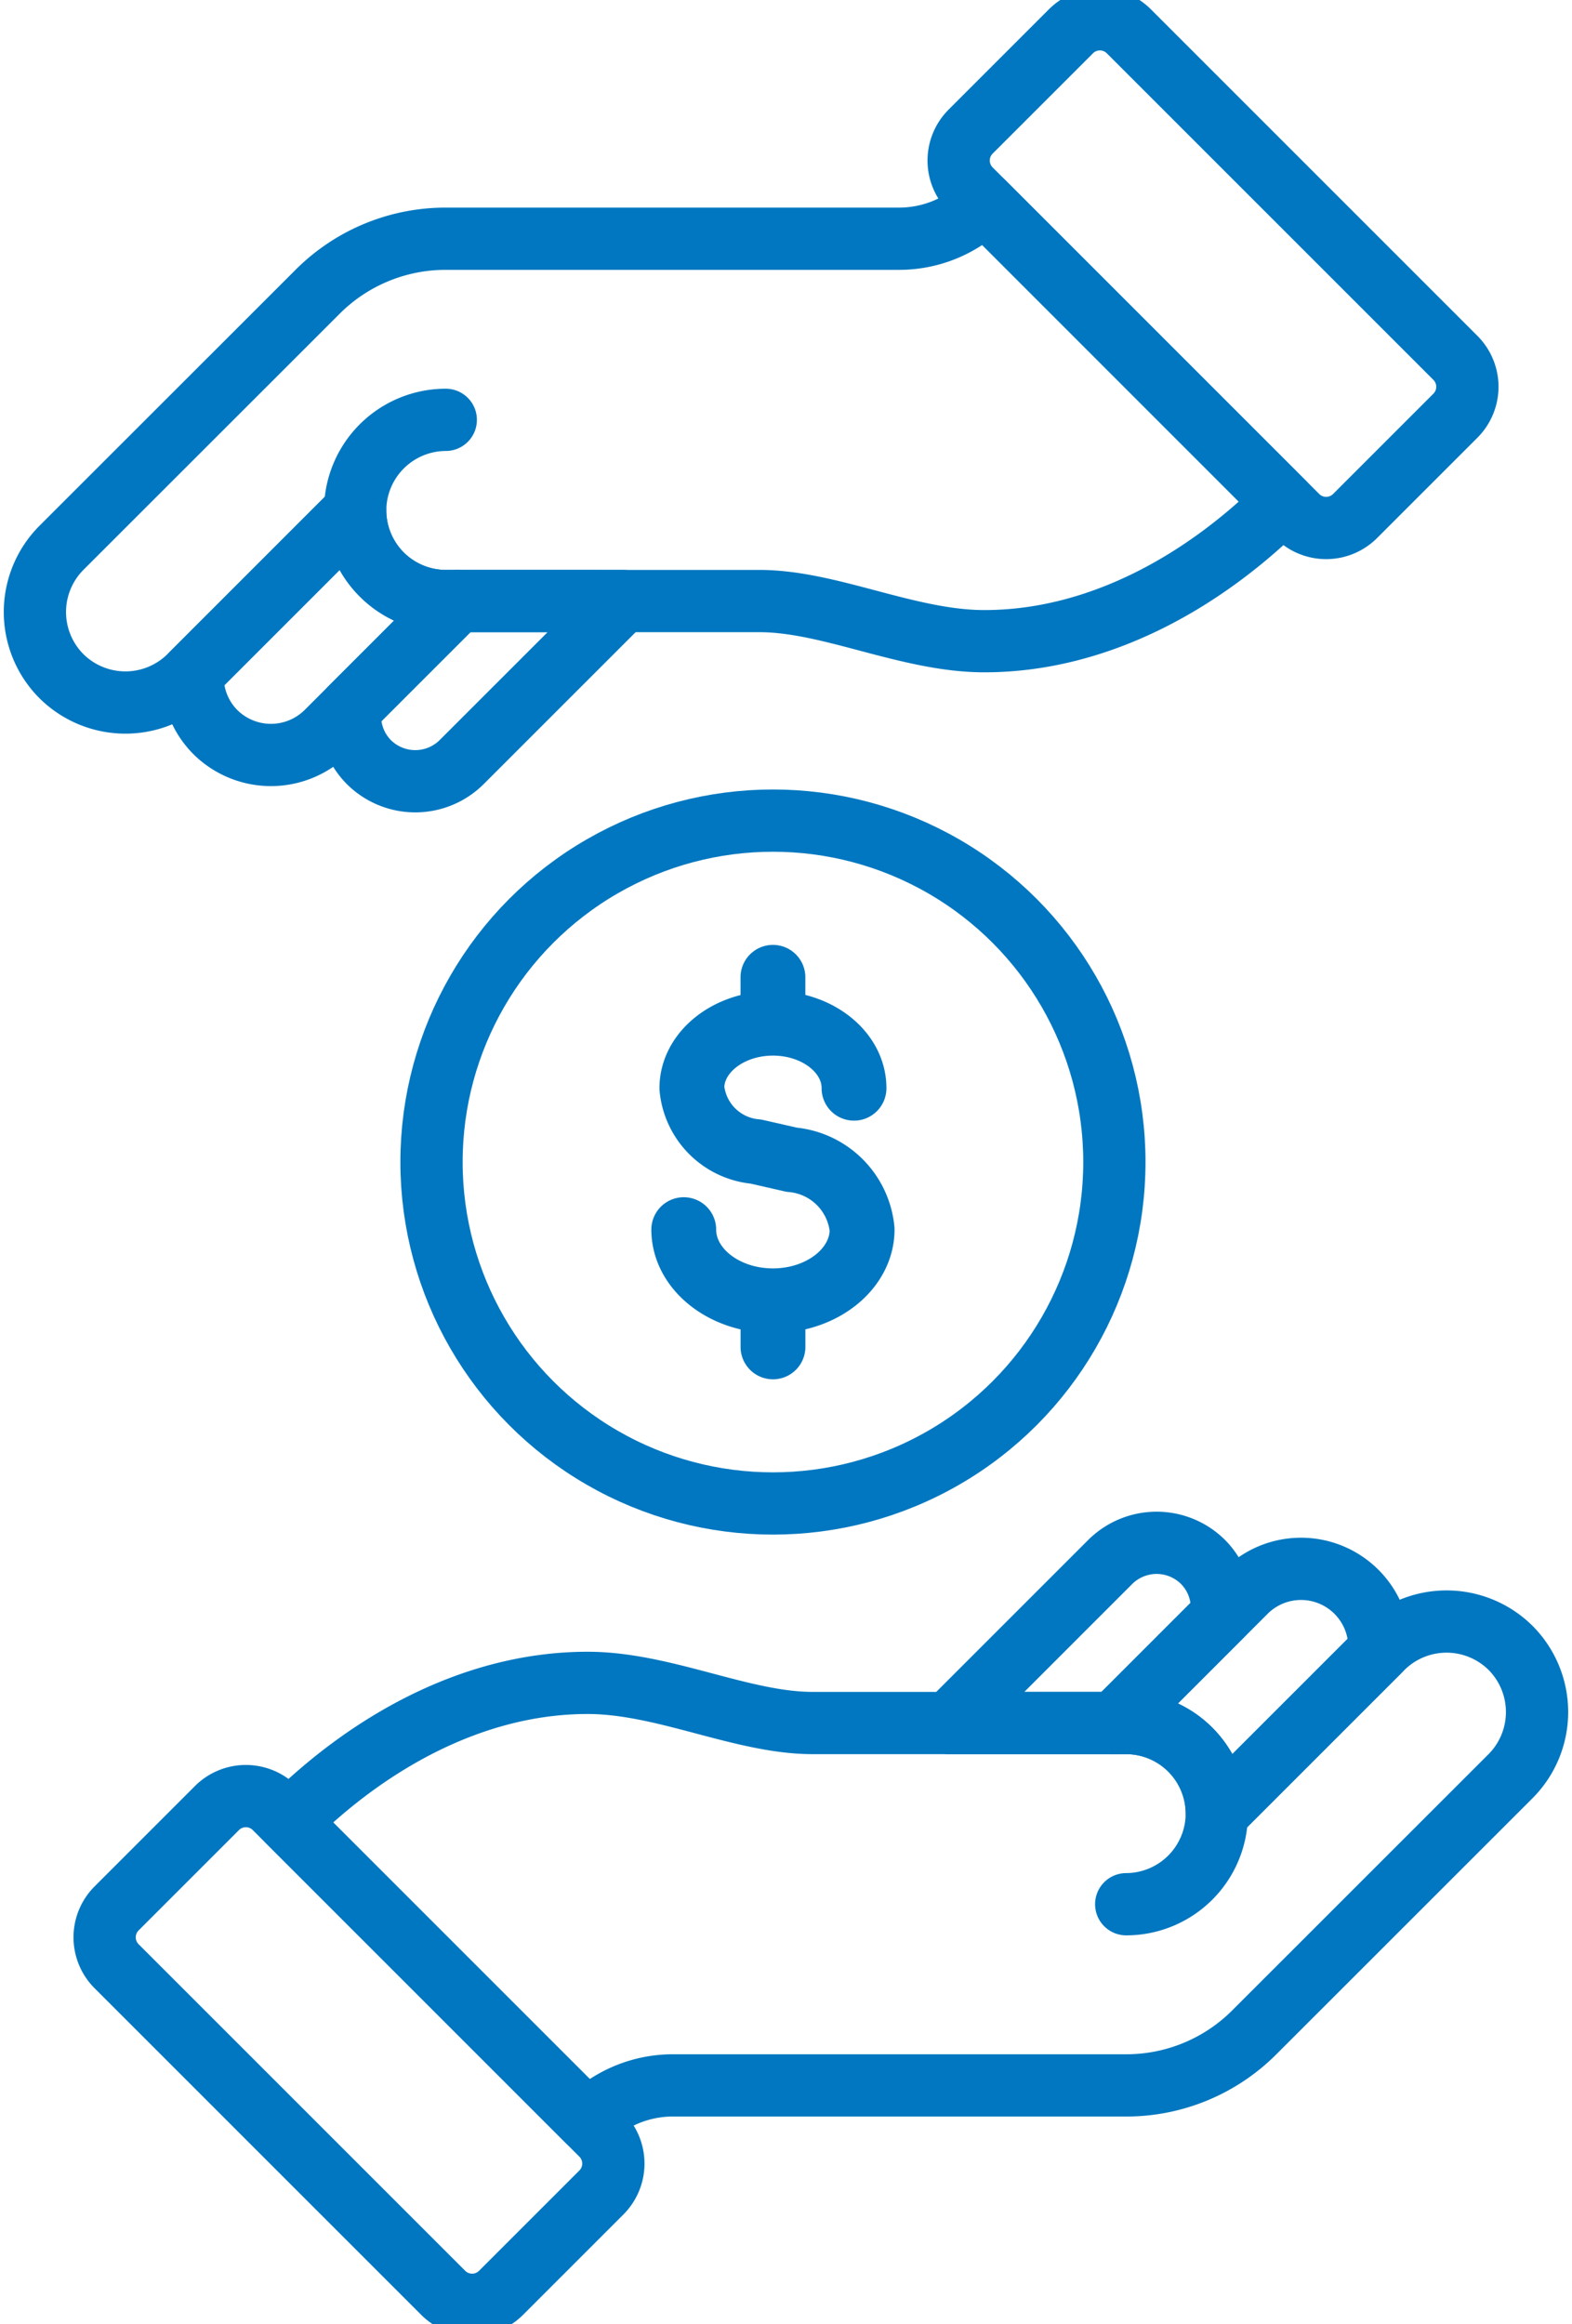
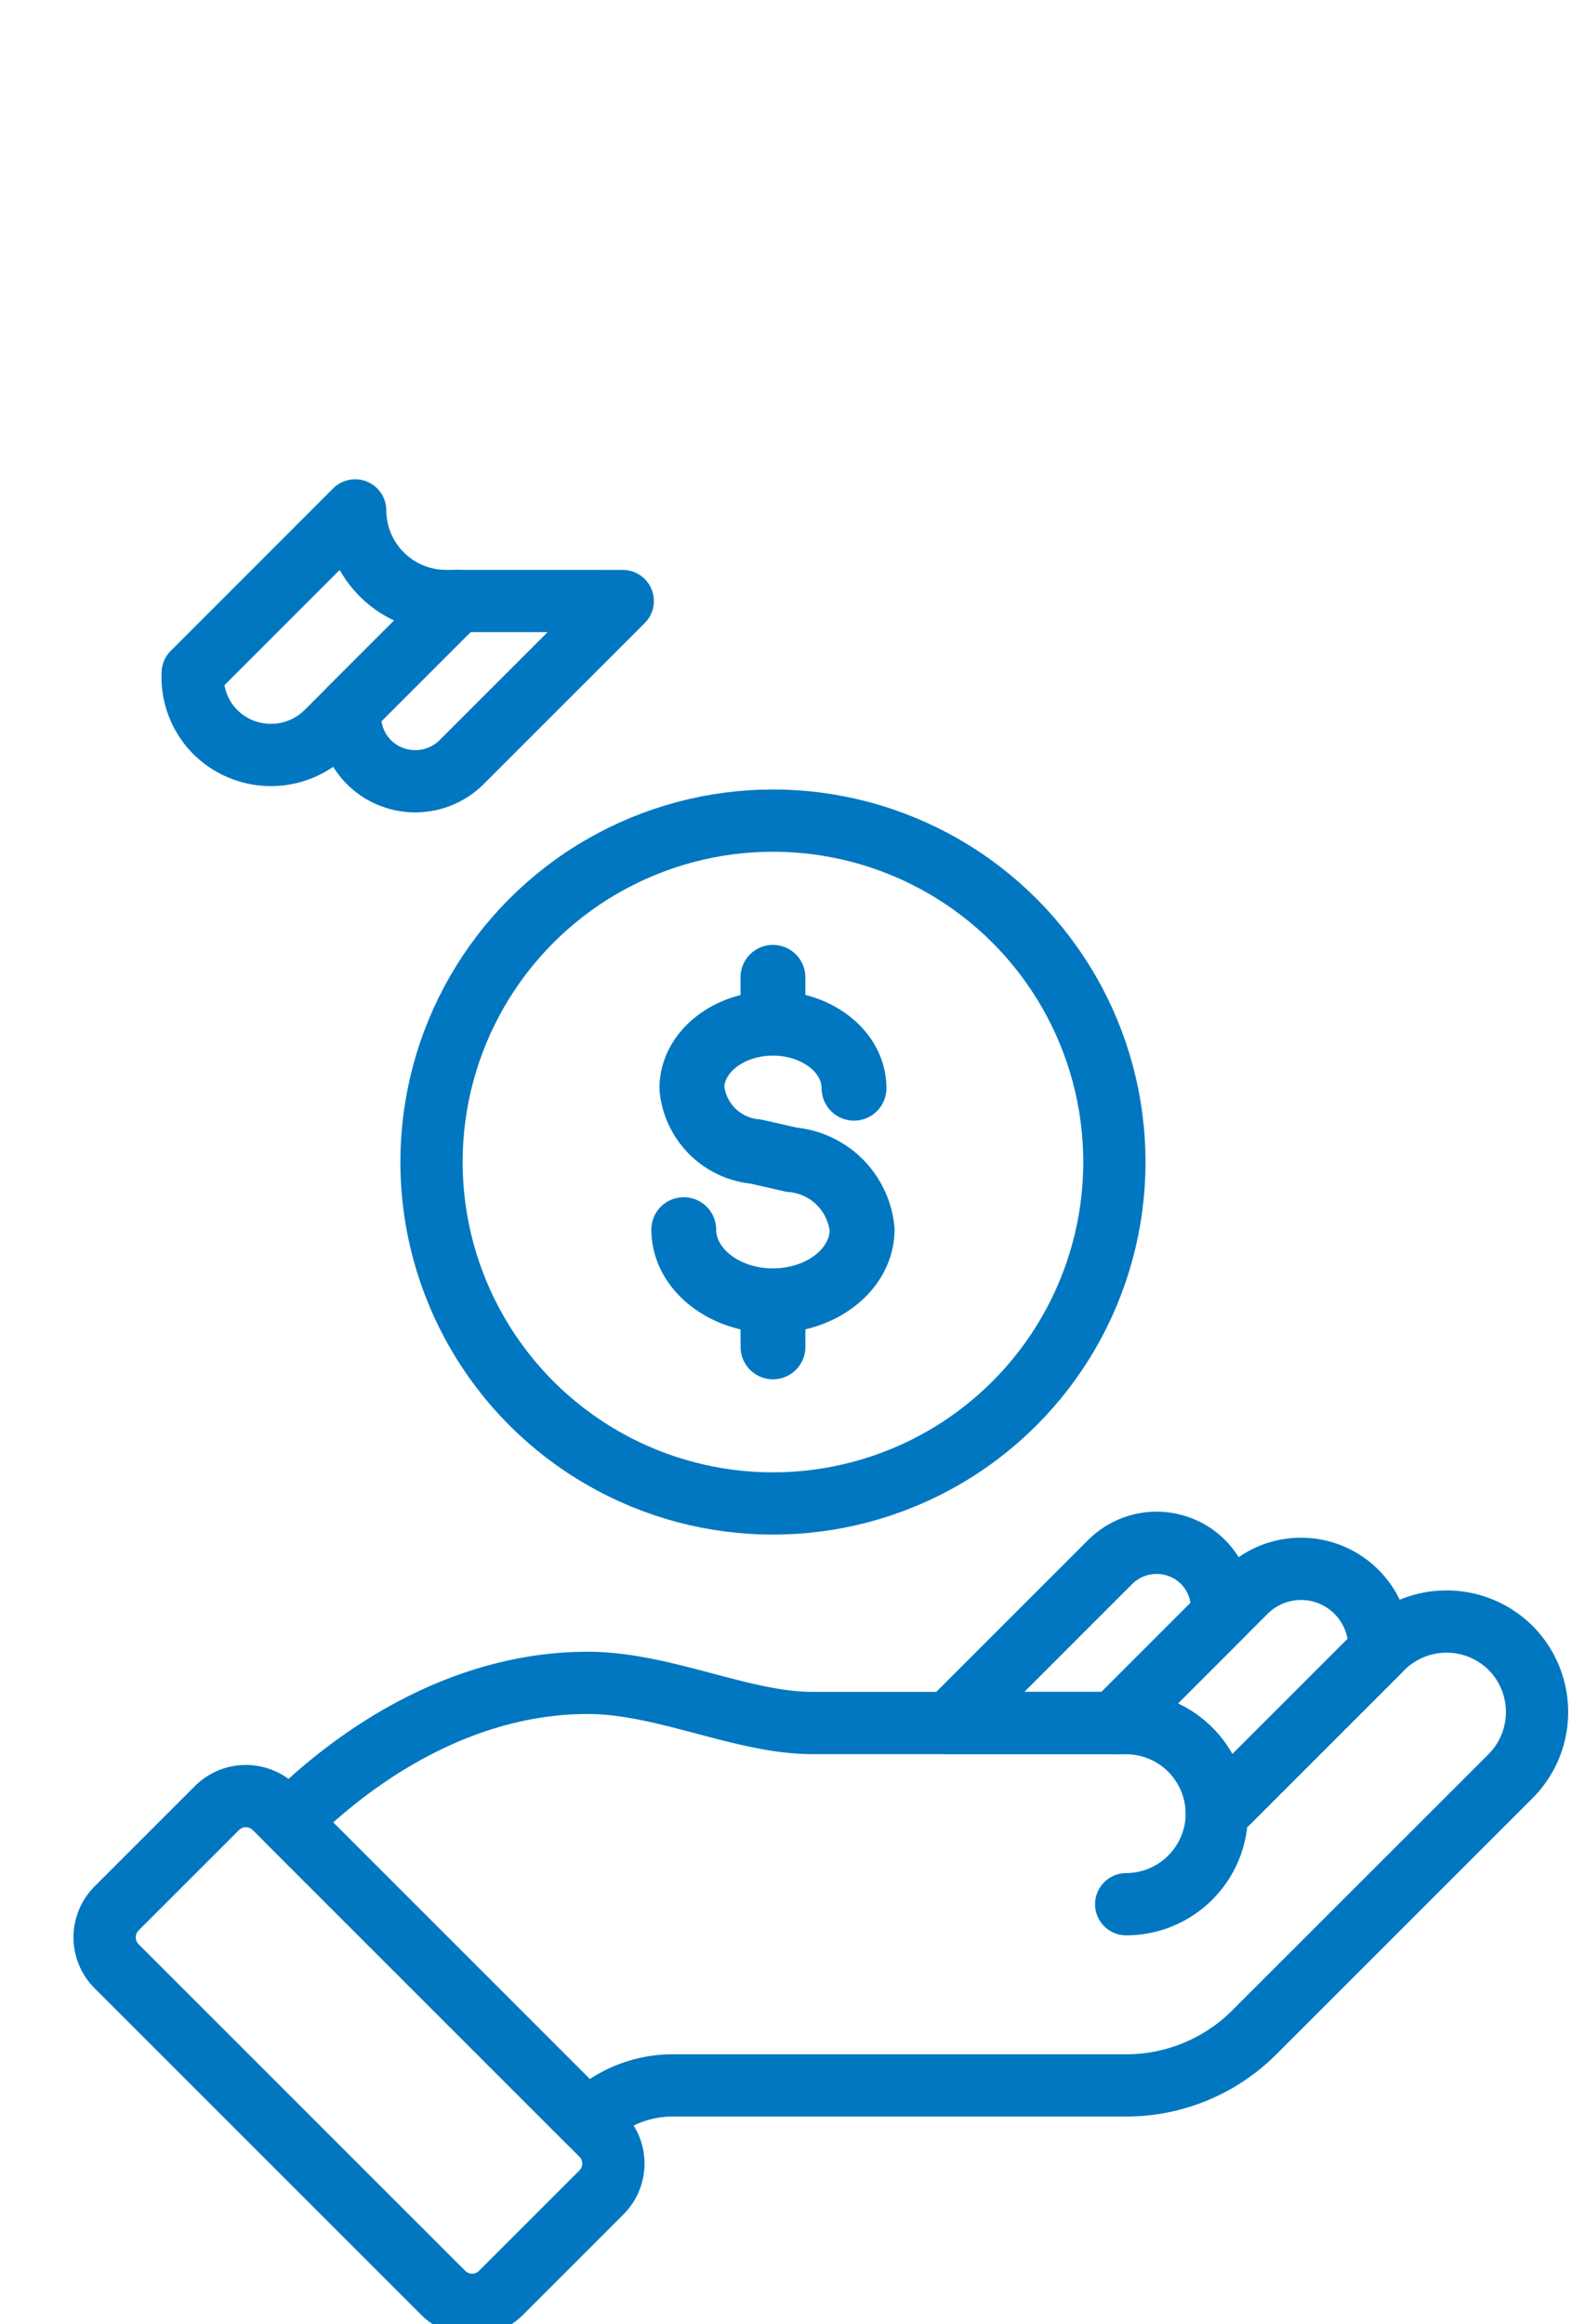
<svg xmlns="http://www.w3.org/2000/svg" width="75.756" height="112" viewBox="0 0 75.756 112">
  <defs>
    <clipPath id="clip-path">
      <rect id="Rectangle_109" data-name="Rectangle 109" width="75.756" height="112" fill="none" />
    </clipPath>
  </defs>
  <g id="Group_205" data-name="Group 205" transform="translate(0 0)">
    <g id="Group_204" data-name="Group 204" transform="translate(0 0)" clip-path="url(#clip-path)">
      <path id="Path_3355" data-name="Path 3355" d="M66.117,41.88a4.381,4.381,0,0,0-6.175,0l-7.984,7.984a4.379,4.379,0,0,1-4.366,4.366h0a4.366,4.366,0,1,0,0-8.733H32.471c-3.395,0-7.159-1.934-10.836-1.934-5.627,0-10.721,3.008-14.408,6.695l14.408,14.41a5.8,5.8,0,0,1,4.116-1.707h21.84A8.715,8.715,0,0,0,53.769,60.4L66.117,48.056A4.381,4.381,0,0,0,66.117,41.88Z" transform="translate(6.681 37.538)" fill="none" stroke="#0077c0" stroke-linecap="round" stroke-linejoin="round" stroke-width="3" />
      <path id="Path_3356" data-name="Path 3356" d="M32.844,51.079l7.83-7.83A3.777,3.777,0,0,0,34.22,40.4l-6.314,6.314h.572A4.379,4.379,0,0,1,32.844,51.079Z" transform="translate(25.796 36.323)" fill="none" stroke="#0077c0" stroke-linecap="round" stroke-linejoin="round" stroke-width="3" />
      <path id="Path_3357" data-name="Path 3357" d="M36,39.558a3.17,3.17,0,0,0-4.47,0l-7.763,7.763h7.957l5.163-5.163A3.147,3.147,0,0,0,36,39.558Z" transform="translate(21.974 35.715)" fill="none" stroke="#0077c0" stroke-linecap="round" stroke-linejoin="round" stroke-width="3" />
      <path id="Rectangle_107" data-name="Rectangle 107" d="M1.971,0H8.809a1.971,1.971,0,0,1,1.971,1.971V24.227A1.971,1.971,0,0,1,8.809,26.2H1.972A1.972,1.972,0,0,1,0,24.226V1.971A1.971,1.971,0,0,1,1.971,0Z" transform="translate(4.226 93.363) rotate(-45)" fill="none" stroke="#0077c0" stroke-linecap="round" stroke-linejoin="round" stroke-width="3" />
-       <path id="Path_3358" data-name="Path 3358" d="M2.148,27.878a4.381,4.381,0,0,0,6.175,0l7.984-7.984a4.379,4.379,0,0,1,4.366-4.366h0a4.366,4.366,0,0,0,0,8.733h15.12c3.395,0,7.159,1.934,10.836,1.934,5.627,0,10.721-3.008,14.408-6.695L46.631,5.089A5.8,5.8,0,0,1,42.515,6.8H20.675A8.715,8.715,0,0,0,14.5,9.353L2.148,21.7A4.381,4.381,0,0,0,2.148,27.878Z" transform="translate(0.809 4.705)" fill="none" stroke="#0077c0" stroke-linecap="round" stroke-linejoin="round" stroke-width="3" />
      <path id="Path_3359" data-name="Path 3359" d="M12.657,12.782l-7.828,7.83a3.763,3.763,0,0,0,1.087,2.85,3.807,3.807,0,0,0,5.365,0l6.314-6.314h-.572A4.379,4.379,0,0,1,12.657,12.782Z" transform="translate(4.459 11.816)" fill="none" stroke="#0077c0" stroke-linecap="round" stroke-linejoin="round" stroke-width="3" />
      <path id="Path_3360" data-name="Path 3360" d="M9.674,22.814a3.17,3.17,0,0,0,4.47,0l7.763-7.763H13.95L8.787,20.214A3.147,3.147,0,0,0,9.674,22.814Z" transform="translate(8.103 13.914)" fill="none" stroke="#0077c0" stroke-linecap="round" stroke-linejoin="round" stroke-width="3" />
-       <path id="Rectangle_108" data-name="Rectangle 108" d="M1.971,0H8.809a1.971,1.971,0,0,1,1.971,1.971V24.227A1.971,1.971,0,0,1,8.81,26.2H1.972A1.972,1.972,0,0,1,0,24.226V1.971A1.971,1.971,0,0,1,1.971,0Z" transform="translate(45.382 7.736) rotate(-45)" fill="none" stroke="#0077c0" stroke-linecap="round" stroke-linejoin="round" stroke-width="3" />
      <circle id="Ellipse_2" data-name="Ellipse 2" cx="16.454" cy="16.454" r="16.454" transform="translate(20.795 39.547)" fill="none" stroke="#0077c0" stroke-linecap="round" stroke-linejoin="round" stroke-width="3" />
      <path id="Path_3361" data-name="Path 3361" d="M25.809,36.659a3.8,3.8,0,0,0-3.445-3.422l-1.722-.391a3.339,3.339,0,0,1-3.037-3c0-1.688,1.724-3.064,3.845-3.064s3.845,1.376,3.845,3.064a.062.062,0,1,0,.123,0c0-1.74-1.747-3.154-3.907-3.181V24.5a.062.062,0,0,0-.123,0v2.171c-2.159.027-3.907,1.441-3.907,3.181a3.452,3.452,0,0,0,3.135,3.116l1.724.393a3.673,3.673,0,0,1,3.345,3.3c0,1.861-1.9,3.375-4.236,3.375s-4.236-1.515-4.236-3.375a.062.062,0,0,0-.123,0c0,1.913,1.922,3.466,4.3,3.493v2.173a.062.062,0,0,0,.123,0V40.152C23.886,40.125,25.809,38.572,25.809,36.659Z" transform="translate(15.799 22.59)" fill="none" stroke="#0077c0" stroke-linecap="round" stroke-linejoin="round" stroke-width="3" />
    </g>
  </g>
</svg>